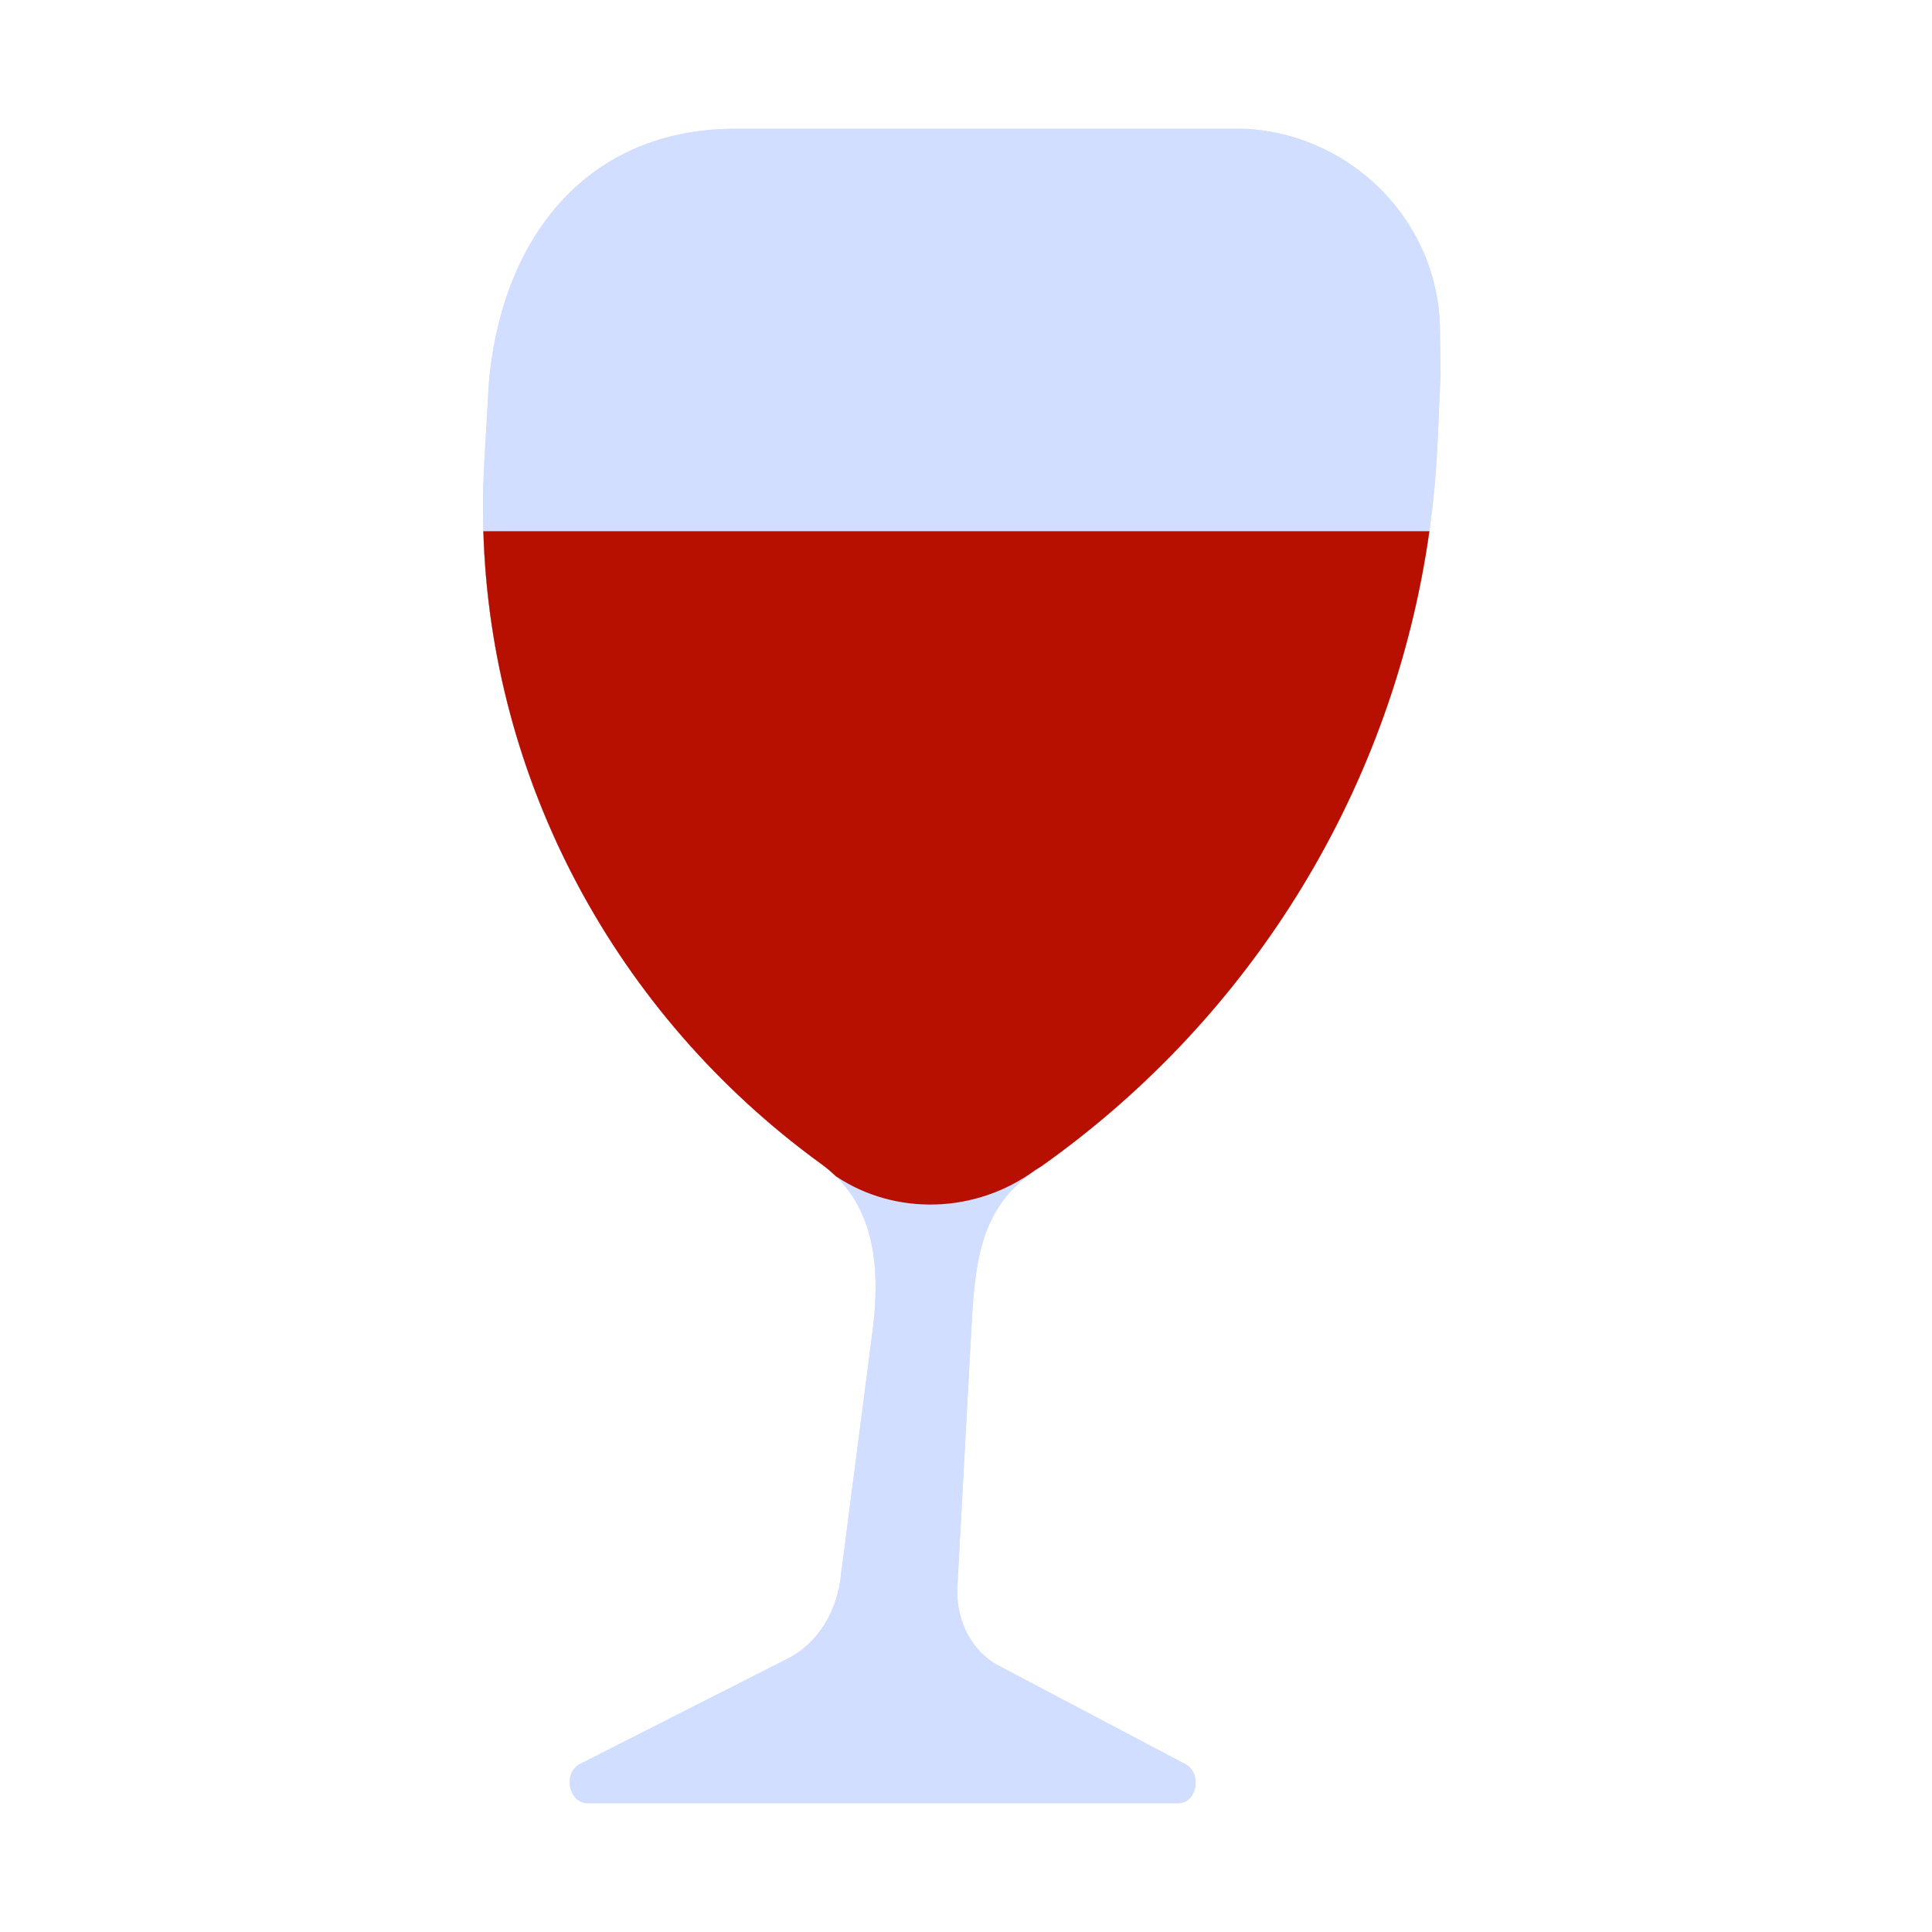
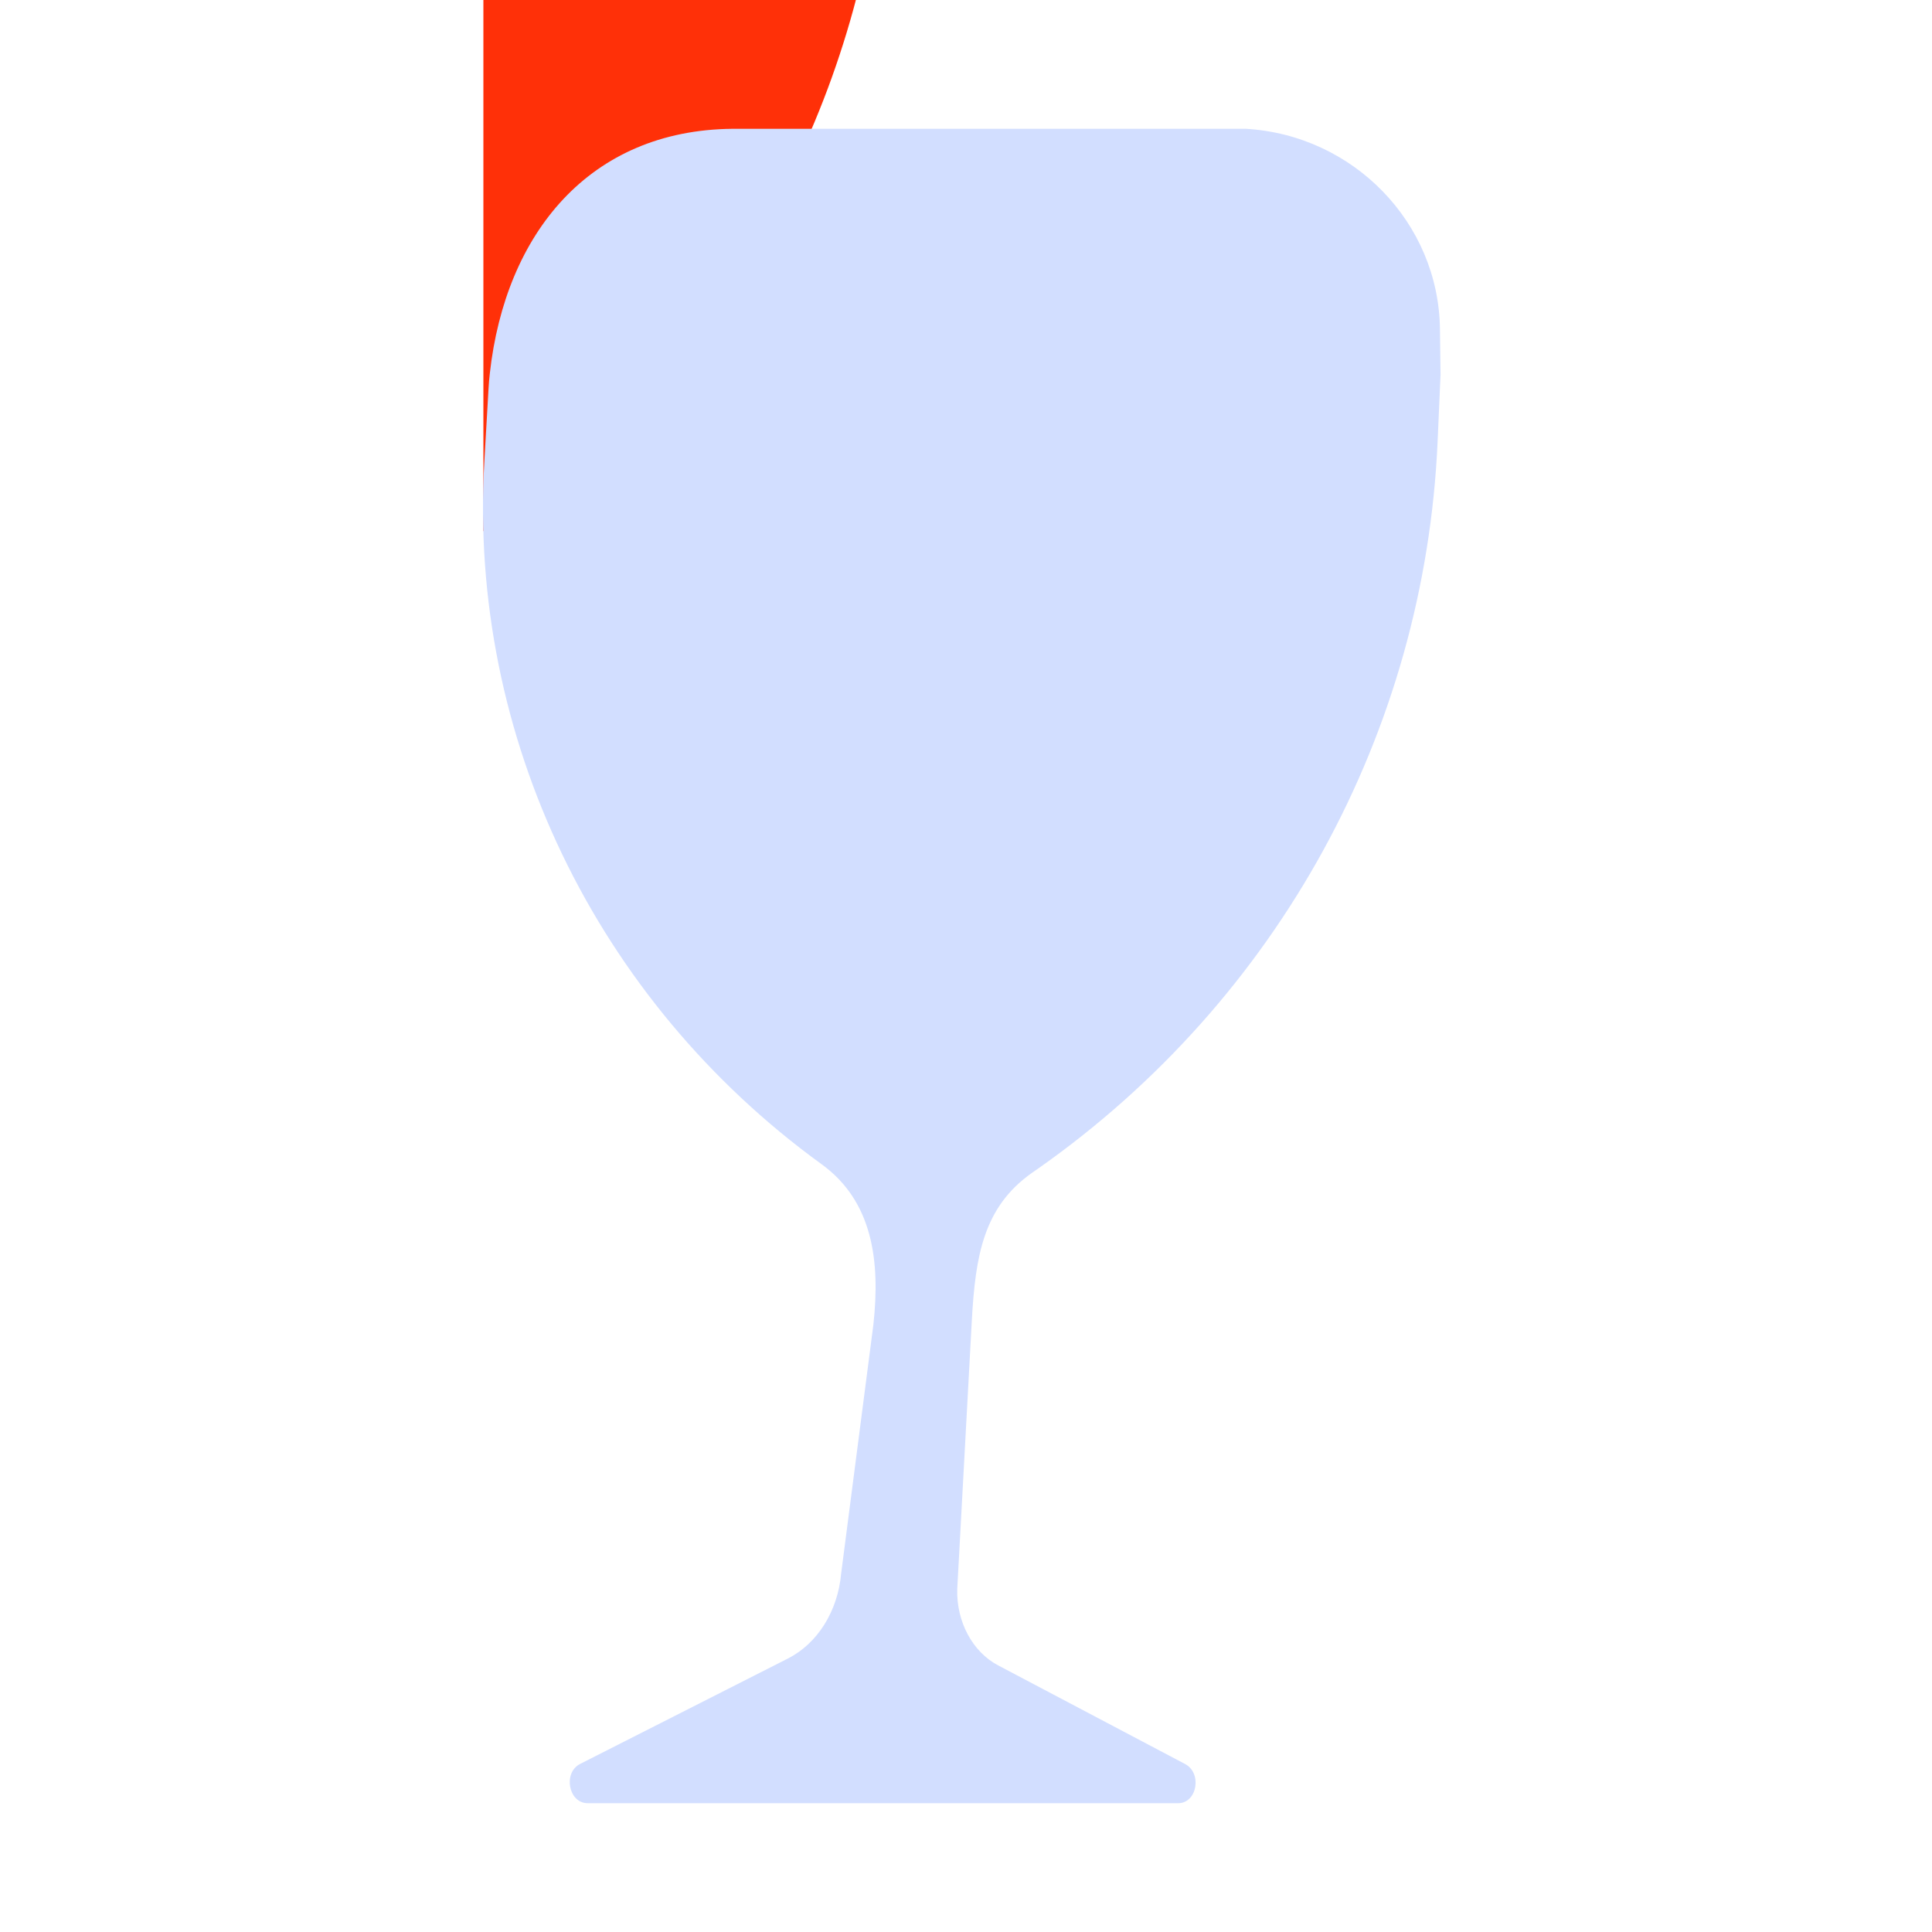
<svg xmlns="http://www.w3.org/2000/svg" width="60" height="60" fill="none">
+   <path d="M15.012 16.498l.197-.123c6.61-4.687 10.932-11.82 12.045-19.72H15.012z" fill="#FF3008" />
  <path d="M44.738 11.62l-.092 2.098C44.248 22.736 39.69 31.04 32.27 36.27l-.224.156c-1.504 1.061-1.754 2.579-1.865 4.577l-.453 8.348c-.028 1.01.473 1.95 1.27 2.369l5.804 3.062c.539.283.376 1.218-.212 1.218H18.25c-.594 0-.774-.945-.233-1.22l6.45-3.272c.923-.467 1.553-1.475 1.656-2.644l1-7.722c.218-1.973-.017-3.835-1.613-4.99-7.01-5.085-10.96-13.289-10.47-21.789l.132-2.302c.008-.155.023-.31.04-.467C15.695 7.25 18.306 4.04 22.75 4h15.942c3.347.196 5.99 2.924 6.027 6.224l.018 1.399v-.003z" fill="#D2DEFF" />
-   <path d="M15.012 16.498c.225 7.722 4.078 14.996 10.497 19.653.163.118.311.245.448.377 1.849 1.24 4.353 1.164 6.19-.188l.197-.123c6.61-4.687 10.932-11.82 12.045-19.72H15.012z" fill="#FF3008" />
-   <path d="M44.738 11.62l-.092 2.098C44.248 22.736 39.69 31.04 32.27 36.27l-.224.156c-1.504 1.061-1.754 2.579-1.865 4.577l-.453 8.348c-.028 1.01.473 1.95 1.27 2.369l5.804 3.062c.539.283.376 1.218-.212 1.218H18.25c-.594 0-.774-.945-.233-1.22l6.45-3.272c.923-.467 1.553-1.475 1.656-2.644l1-7.722c.218-1.973-.017-3.835-1.613-4.99-7.01-5.085-10.96-13.289-10.47-21.789l.132-2.302c.008-.155.023-.31.04-.467C15.695 7.25 18.306 4.04 22.75 4h15.942c3.347.196 5.99 2.924 6.027 6.224l.018 1.399v-.003z" fill="#D2DEFF" />
-   <path d="M15.012 16.498c.226 7.723 4.078 14.996 10.497 19.653.163.118.312.245.448.377 1.85 1.24 4.353 1.164 6.19-.187l.197-.124c6.61-4.686 10.932-11.82 12.046-19.72H15.012z" fill="#B71000" />
</svg>